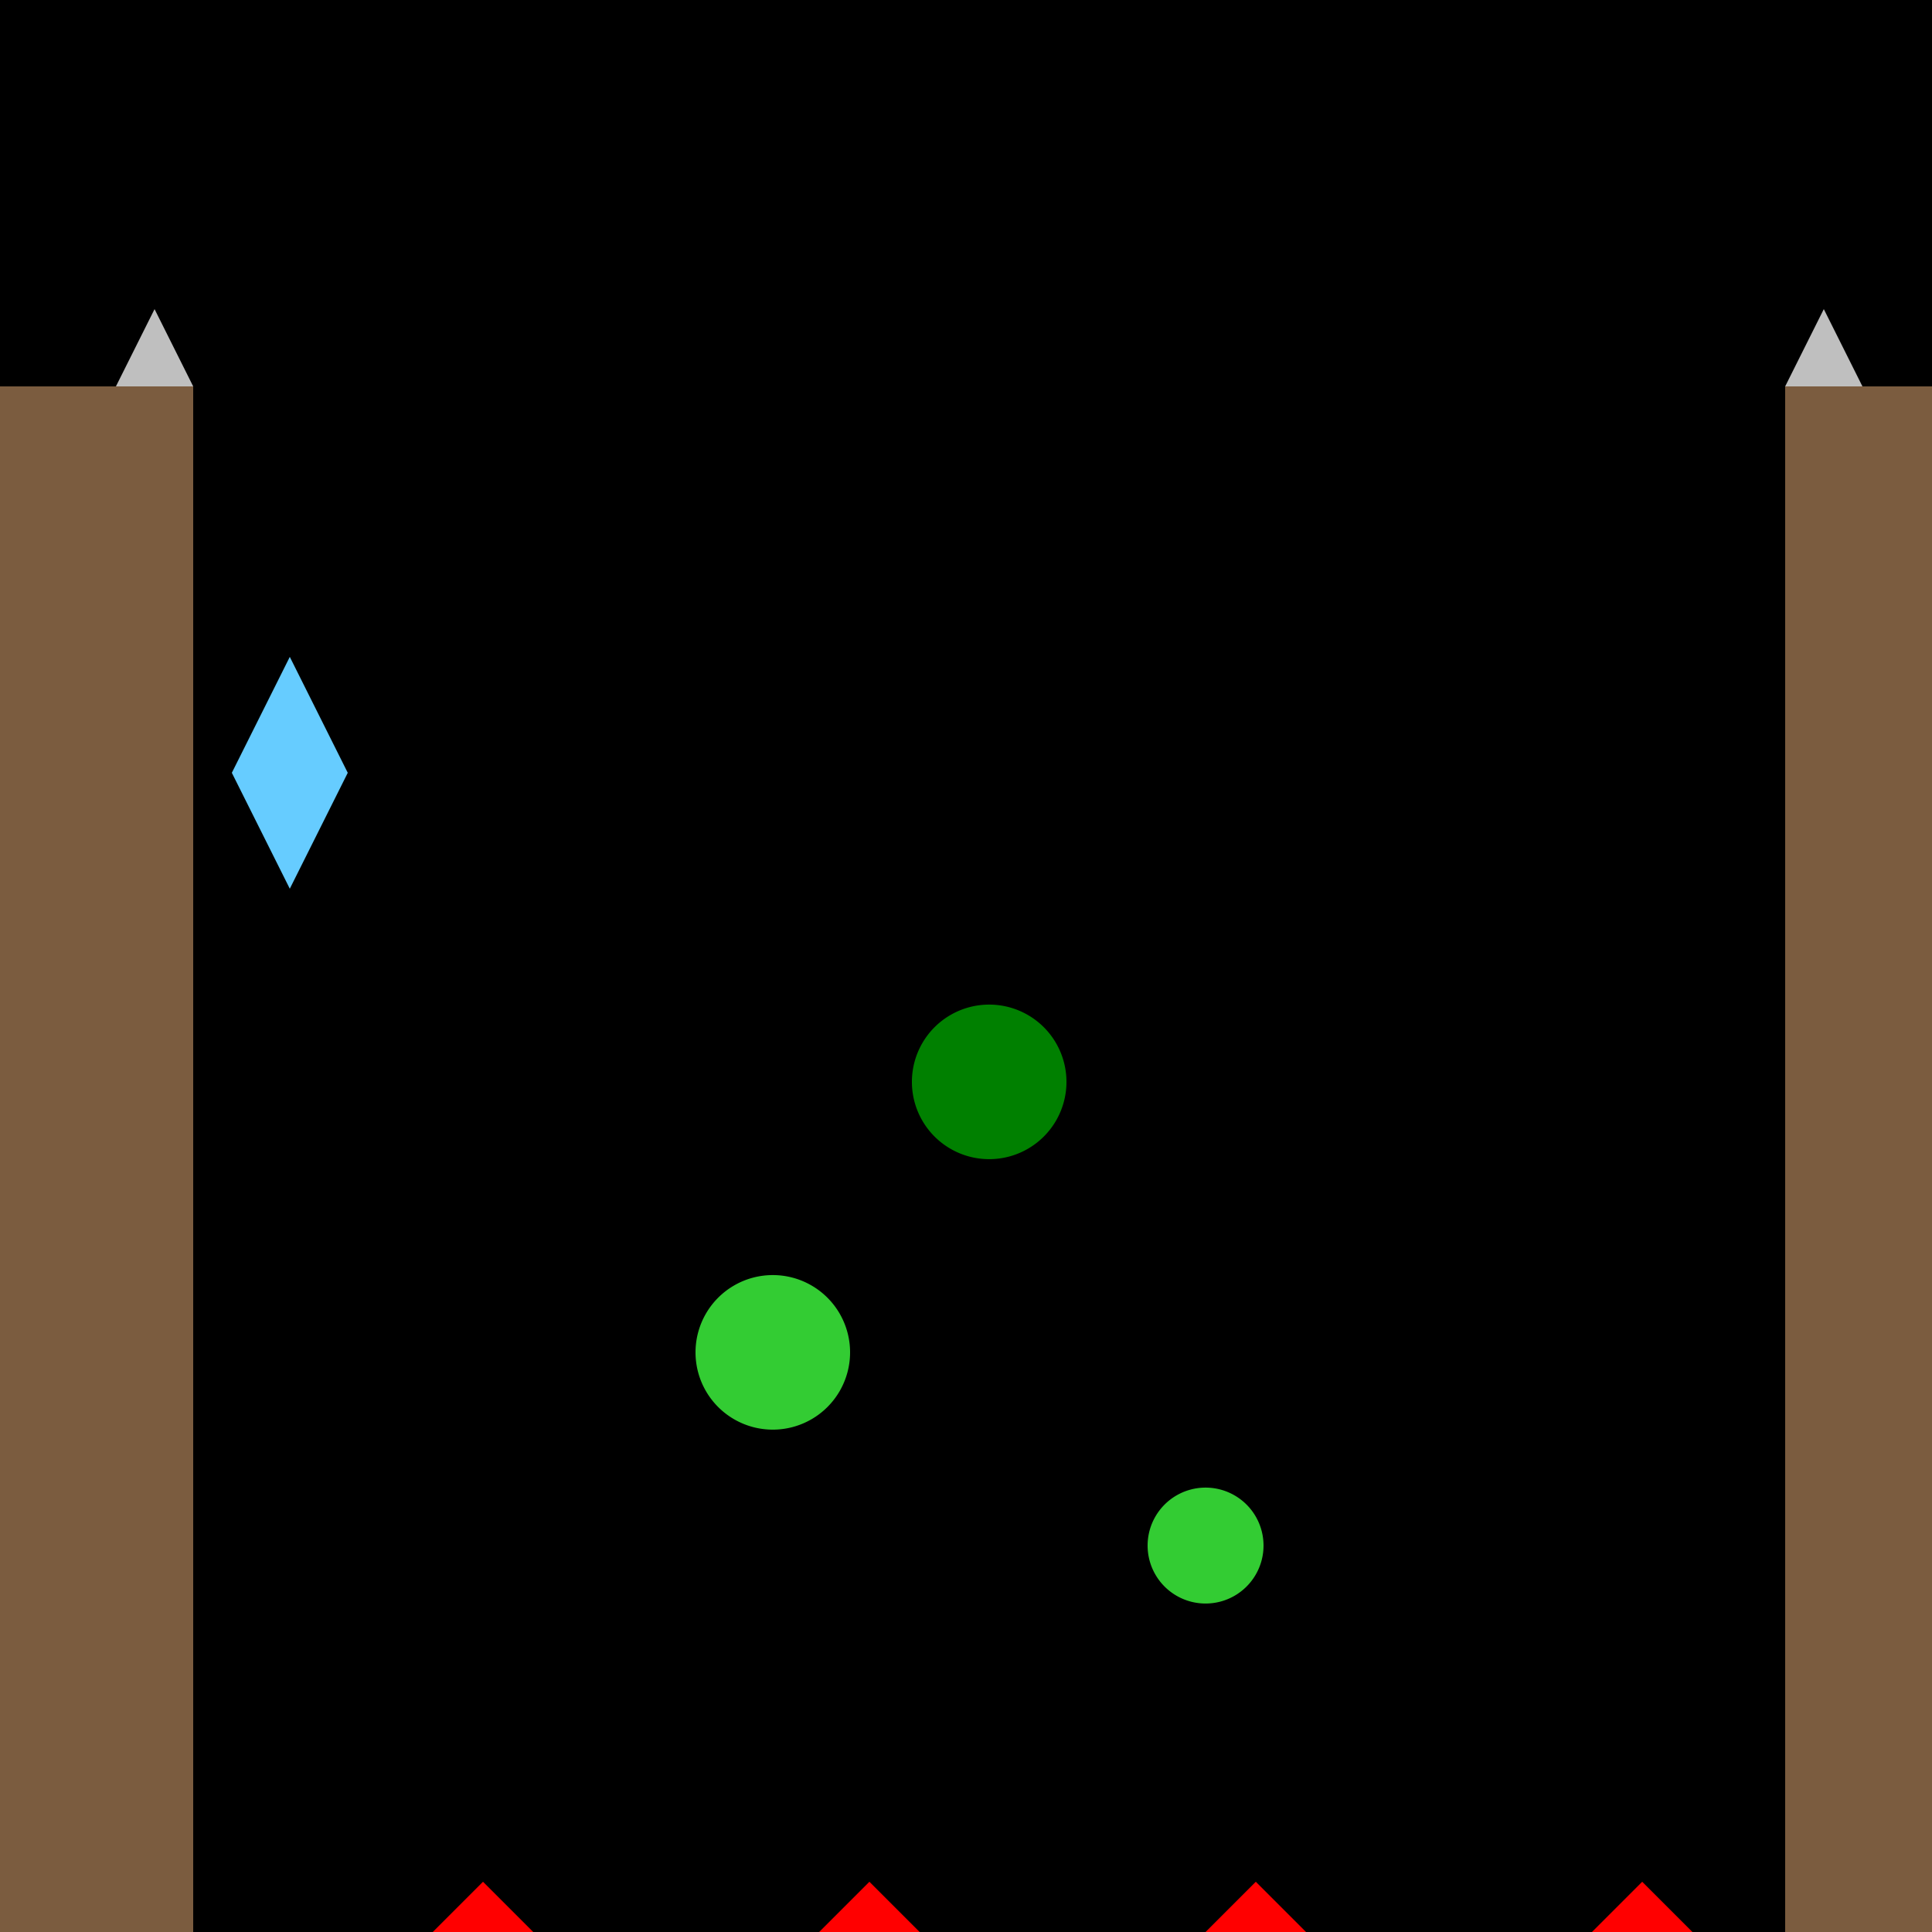
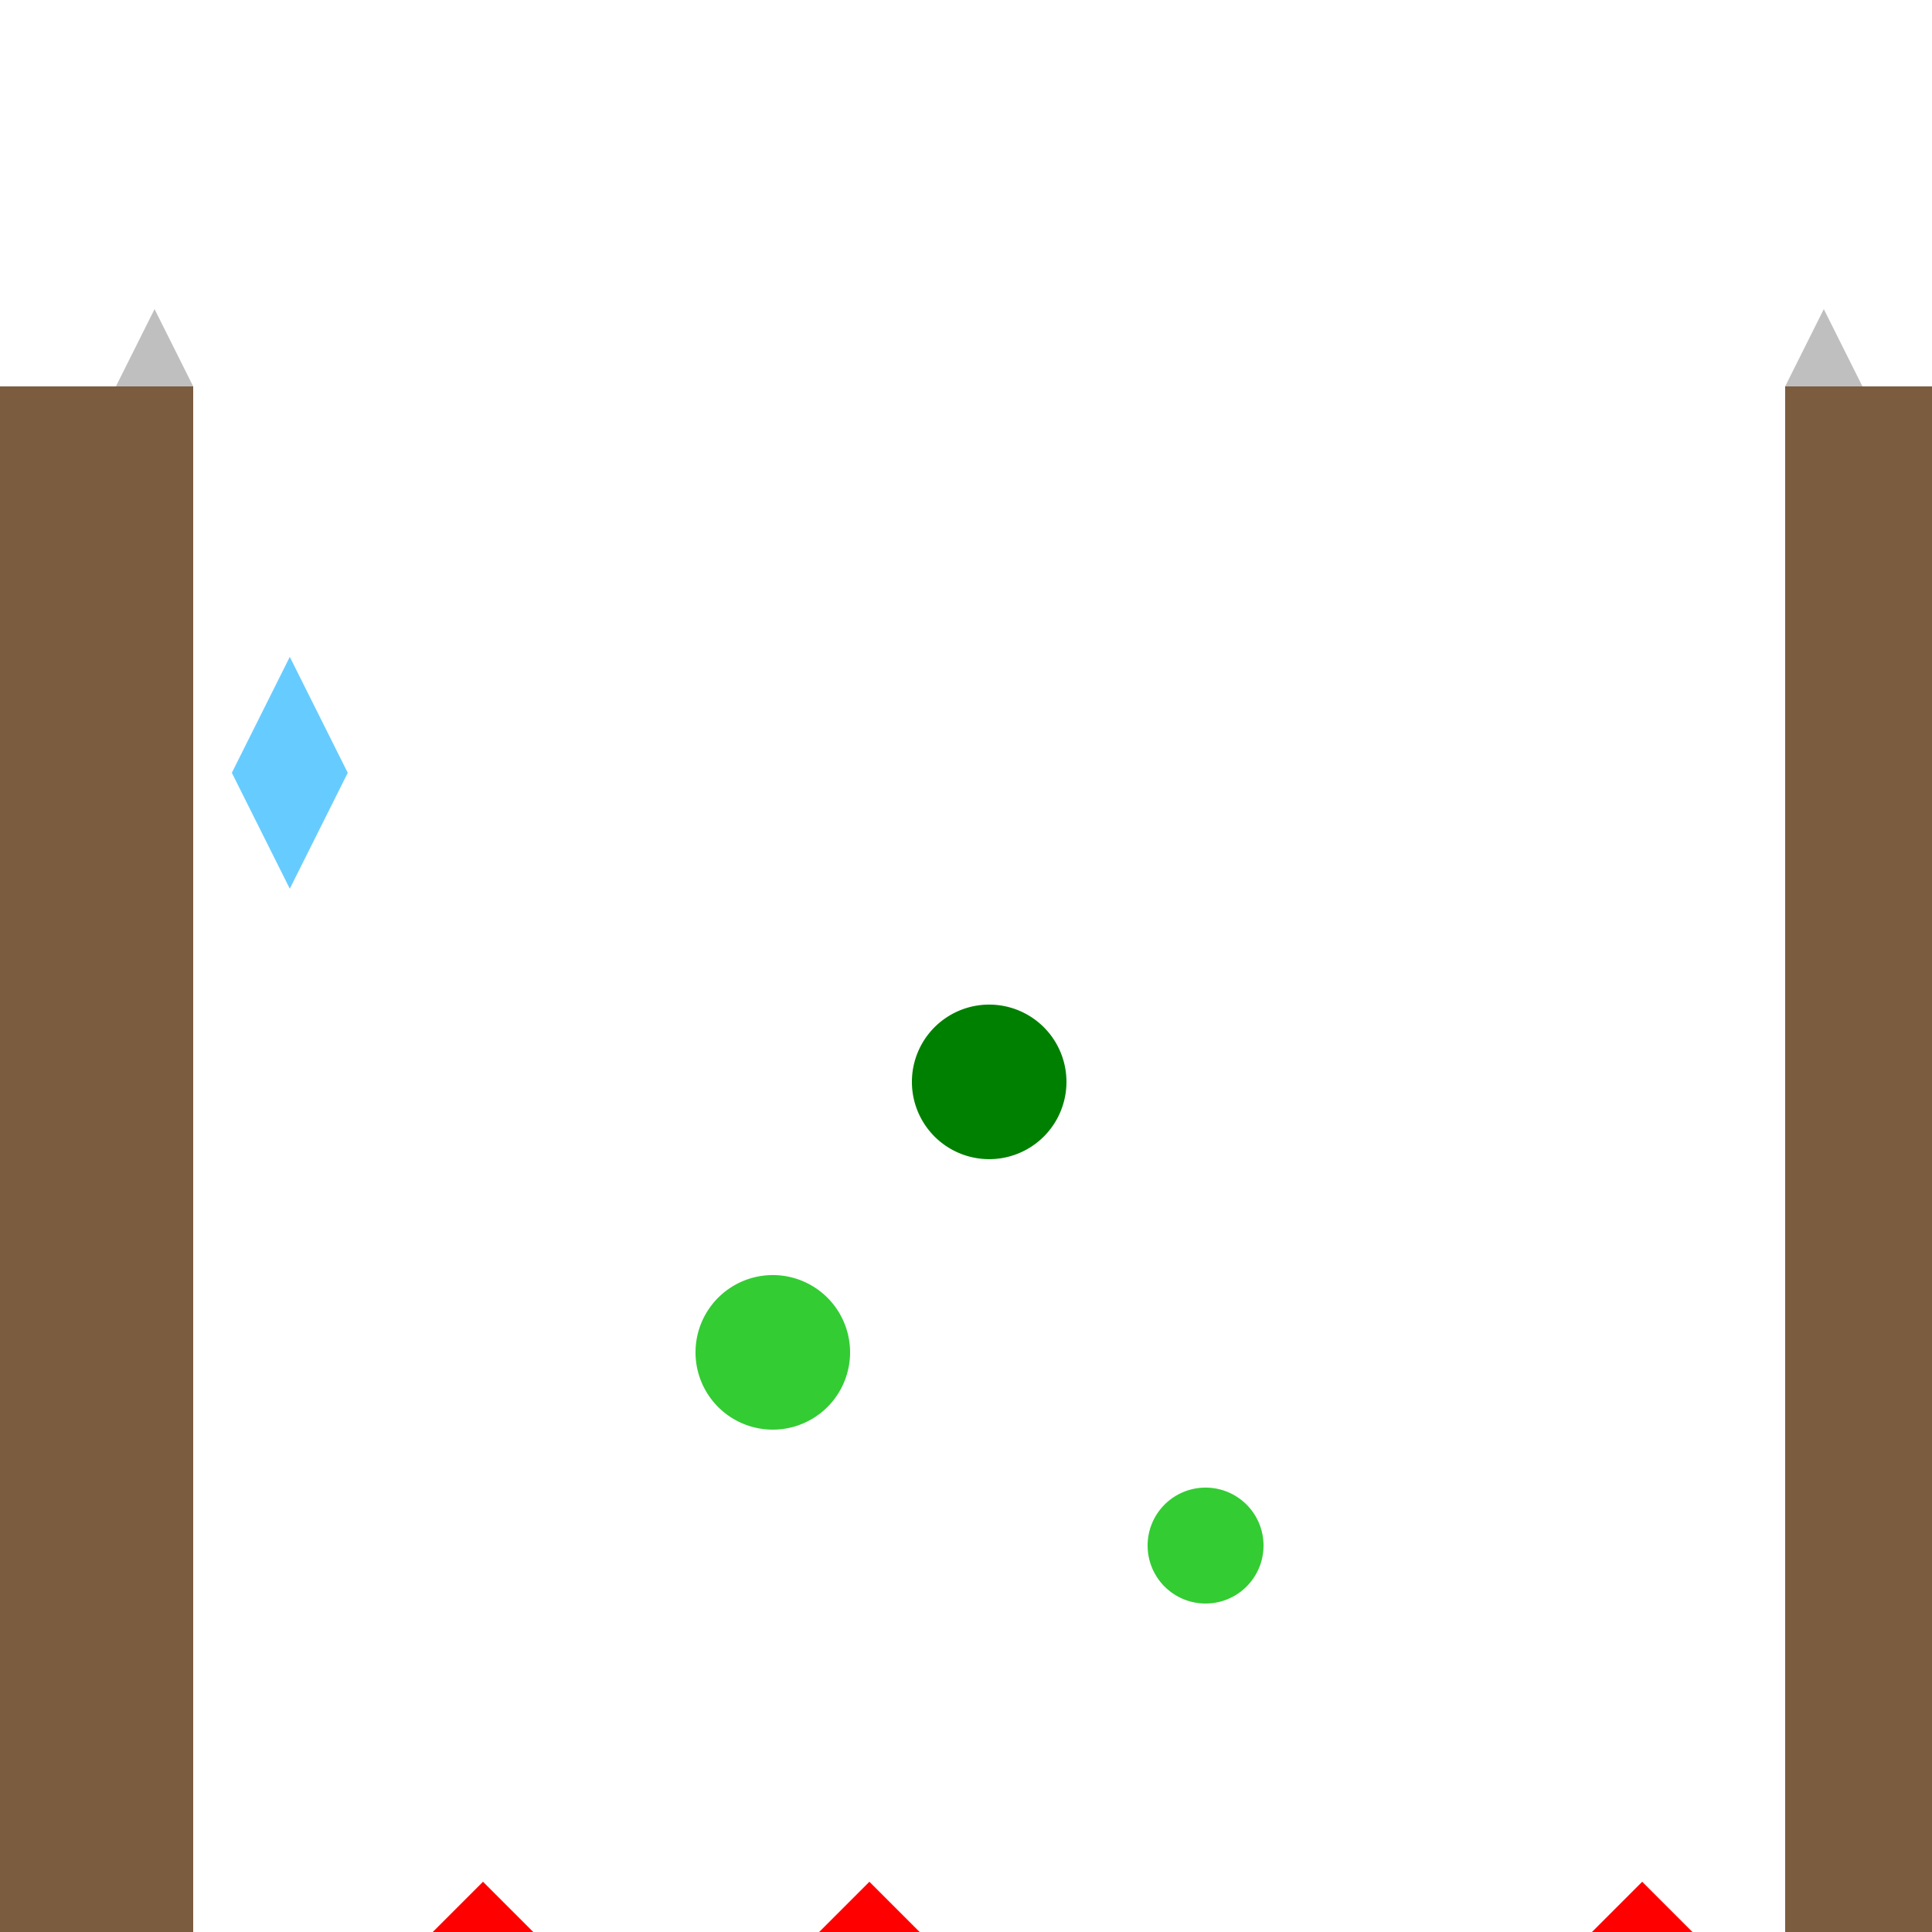
<svg xmlns="http://www.w3.org/2000/svg" width="500" height="500">
  <defs />
  <g>
-     <rect fill="#000000" stroke="none" x="0" y="0" width="512" height="512" />
    <rect fill="#7b5c3f" stroke="none" x="0" y="100" width="50" height="412" />
    <rect fill="#7b5c3f" stroke="none" x="462" y="100" width="50" height="412" />
    <path fill="#bfbfbf" stroke="none" paint-order="stroke fill markers" d=" M 30 100 L 40 80 L 50 100 Z" />
    <path fill="#bfbfbf" stroke="none" paint-order="stroke fill markers" d=" M 482 100 L 472 80 L 462 100 Z" />
    <path fill="#66ccff" stroke="none" paint-order="stroke fill markers" d=" M 60 200 L 75 230 L 90 200 L 75 170 Z" />
    <path fill="#66ccff" stroke="none" paint-order="stroke fill markers" d=" M 422 170 L 437 200 L 452 230 L 437 200 Z" />
    <path fill="#ff0000" stroke="none" paint-order="stroke fill markers" d=" M 100 512 L 125 487 L 150 512 L 125 537 Z" />
    <path fill="#ff0000" stroke="none" paint-order="stroke fill markers" d=" M 200 512 L 225 487 L 250 512 L 225 537 Z" />
-     <path fill="#ff0000" stroke="none" paint-order="stroke fill markers" d=" M 300 512 L 325 487 L 350 512 L 325 537 Z" />
    <path fill="#ff0000" stroke="none" paint-order="stroke fill markers" d=" M 400 512 L 425 487 L 450 512 L 425 537 Z" />
    <path fill="#33cc33" stroke="none" paint-order="stroke fill markers" d=" M 220 350 A 20 20 0 1 1 220 349.98 Z" />
    <path fill="#33cc33" stroke="none" paint-order="stroke fill markers" d=" M 327 400 A 15 15 0 1 1 327 399.985 Z" />
    <path fill="#008000" stroke="none" paint-order="stroke fill markers" d=" M 276 280 A 20 20 0 1 1 276 279.98 Z" />
  </g>
</svg>